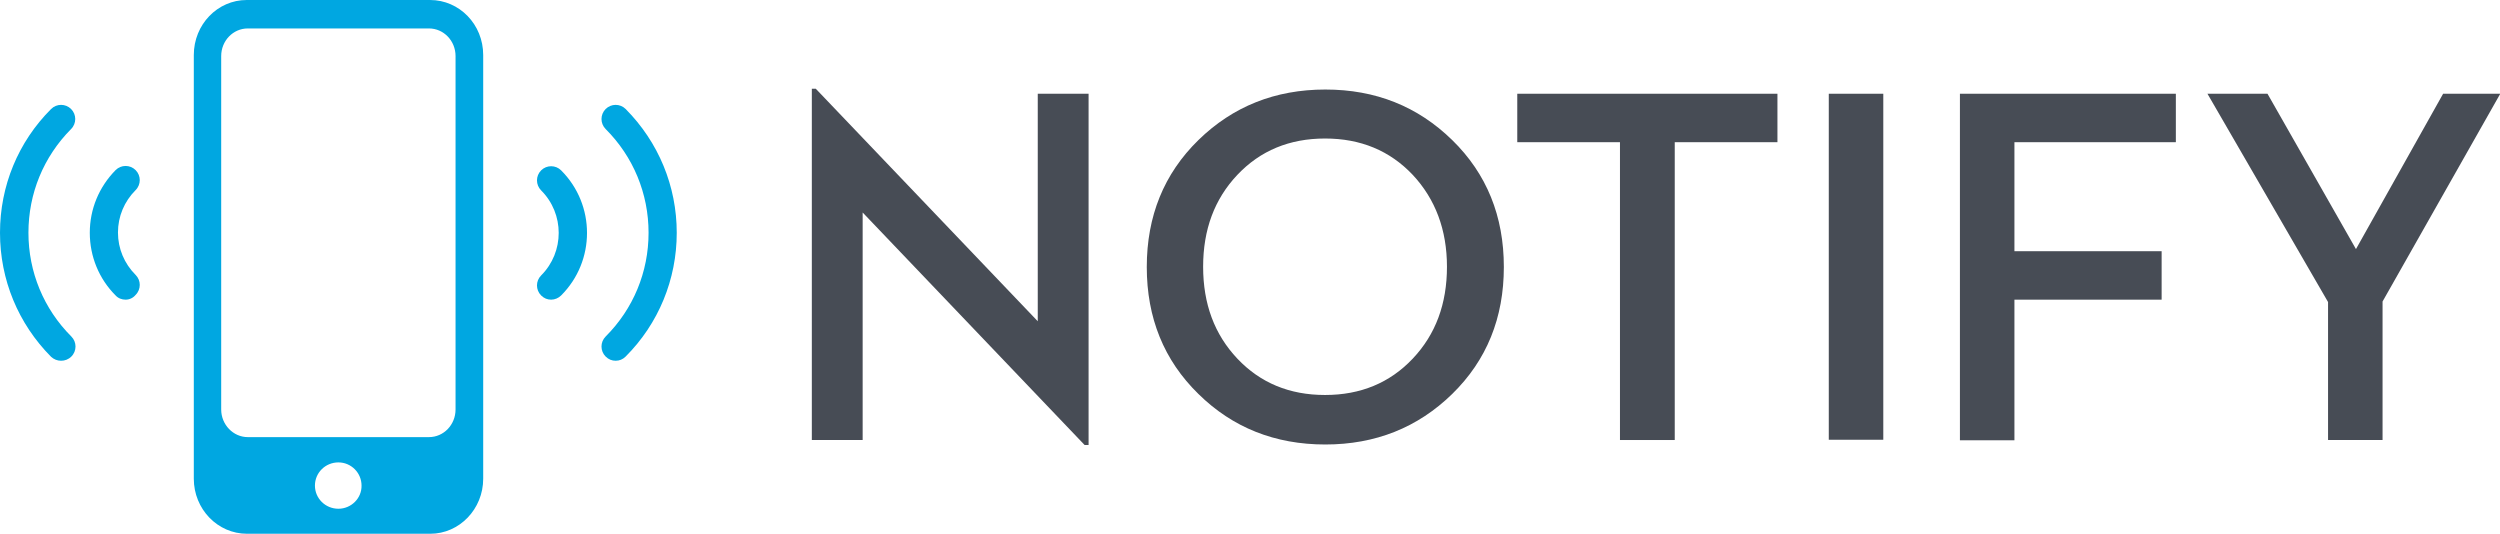
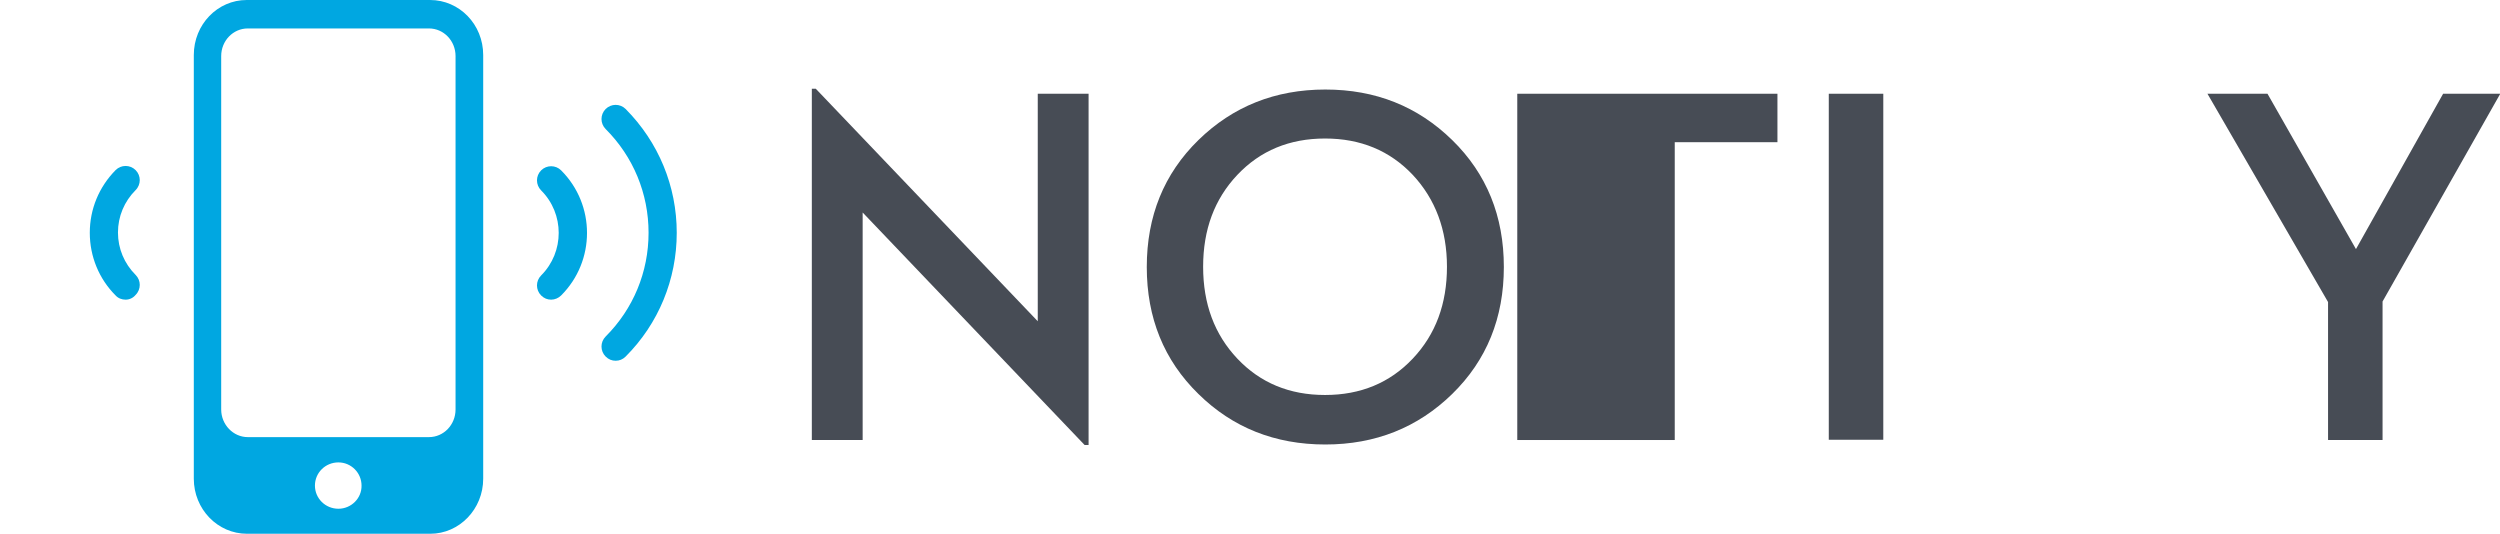
<svg xmlns="http://www.w3.org/2000/svg" version="1.1" id="Layer_1" x="0px" y="0px" viewBox="0 0 949.4 202.7" style="enable-background:new 0 0 949.4 202.7;" xml:space="preserve">
  <style type="text/css">
	.st0{fill:#474C55;}
	.st1{fill:#00A7E1;}
</style>
  <g>
    <path class="st0" d="M411.9,169l-84.3-88.3v86.4h-19.3V33.7h1.5l84.3,88.3V35.6h19.3V169H411.9z" />
    <path class="st0" d="M551.5,149.6c-13.1,12.8-29.2,19.2-48.2,19.2c-19.1,0-35.2-6.4-48.2-19.2c-13.1-12.8-19.6-28.9-19.6-48.2   s6.5-35.4,19.6-48.2c13.1-12.8,29.2-19.2,48.2-19.2c19.1,0,35.1,6.4,48.2,19.2c13.1,12.8,19.6,28.9,19.6,48.2   S564.6,136.8,551.5,149.6z M469.9,136.2c8.7,9.2,19.8,13.8,33.3,13.8s24.6-4.6,33.3-13.8c8.7-9.2,13-20.8,13-34.9   c0-14-4.4-25.7-13-34.9c-8.7-9.2-19.8-13.8-33.3-13.8s-24.6,4.6-33.3,13.8c-8.7,9.2-13,20.8-13,34.9   C456.9,115.4,461.2,127,469.9,136.2z" />
-     <path class="st0" d="M615.2,167.1V54h-39V35.6h98.8V54h-39v113.1H615.2z" />
+     <path class="st0" d="M615.2,167.1h-39V35.6h98.8V54h-39v113.1H615.2z" />
    <path class="st0" d="M694.5,167.1V35.6h20.7v131.4H694.5z" />
-     <path class="st0" d="M744.3,167.1V35.6h82V54H765v41.4h55.9v18.4H765v53.4H744.3z" />
    <path class="st0" d="M884.1,114.7l-45.8-79.1h22.8l33.6,59l33.1-59h21.7l-44.7,78.9v52.6h-20.7V114.7z" />
  </g>
  <g>
    <polygon class="st1" points="128.5,101.4 128.5,101.4 128.5,101.3 128.5,101.4  " />
    <polygon class="st1" points="128.5,101.3 128.5,101.4 128.5,101.4  " />
    <polygon class="st1" points="128.5,101.4 128.5,101.4 128.5,101.4  " />
-     <polygon class="st1" points="128.5,101.4 128.5,101.4 128.5,101.4  " />
    <polygon class="st1" points="128.5,101.4 128.5,101.4 128.5,101.4 128.5,101.4  " />
    <polygon class="st1" points="128.5,101.4 128.5,101.4 128.5,101.4 128.5,101.4  " />
    <path class="st1" d="M163.3,0H93.7C82.6,0,73.6,9.3,73.6,20.9v160.9c0,11.5,9,20.9,20.2,20.9h69.6c11.1,0,20.1-9.4,20.1-20.9V20.9   C183.5,9.3,174.5,0,163.3,0 M128.5,193.2c-4.9,0-8.9-3.9-8.9-8.8c0-4.9,4-8.8,8.9-8.8c4.9,0,8.8,4,8.8,8.8   C137.4,189.2,133.4,193.2,128.5,193.2z M173,36.8v118.7c0,5.8-4.5,10.5-10.1,10.5H94.1c-5.5,0-10.1-4.7-10.1-10.5V21.3   c0-5.8,4.5-10.5,10.1-10.5h68.8c5.6,0,10.1,4.7,10.1,10.5V36.8z" />
    <path class="st1" d="M233.8,137c-1.4,0-2.7-0.5-3.8-1.6c-2.1-2.1-2.1-5.5,0-7.6c10.5-10.5,16.3-24.5,16.3-39.4s-5.8-28.9-16.3-39.4   c-2.1-2.1-2.1-5.5,0-7.6c2.1-2.1,5.5-2.1,7.6,0C250.1,54,257,70.7,257,88.4s-6.9,34.5-19.4,47C236.5,136.5,235.2,137,233.8,137" />
    <path class="st1" d="M209.3,113.8c-1.4,0-2.7-0.5-3.8-1.6c-2.1-2.1-2.1-5.5,0-7.6c8.9-8.9,8.9-23.4,0-32.3c-2.1-2.1-2.1-5.5,0-7.6   c2.1-2.1,5.5-2.1,7.6,0c13.1,13.1,13.1,34.4,0,47.5C212.1,113.2,210.7,113.8,209.3,113.8" />
-     <path class="st1" d="M23.2,137c-1.4,0-2.7-0.5-3.8-1.5C6.9,122.9,0,106.2,0,88.4s6.9-34.5,19.4-47c2.1-2.1,5.5-2.1,7.6,0   c2.1,2.1,2.1,5.5,0,7.6C16.5,59.6,10.8,73.5,10.8,88.4c0,14.9,5.8,28.9,16.3,39.4c2.1,2.1,2.1,5.5,0,7.6   C26,136.5,24.6,137,23.2,137" />
    <path class="st1" d="M47.7,113.8c-1.4,0-2.8-0.5-3.8-1.6c-6.3-6.3-9.8-14.8-9.8-23.8c0-9,3.5-17.4,9.8-23.8c2.1-2.1,5.5-2.1,7.6,0   c2.1,2.1,2.1,5.5,0,7.6c-4.3,4.3-6.7,10-6.7,16.1c0,6.1,2.4,11.8,6.7,16.1c2.1,2.1,2.1,5.5,0,7.6C50.5,113.2,49.1,113.8,47.7,113.8   " />
  </g>
</svg>